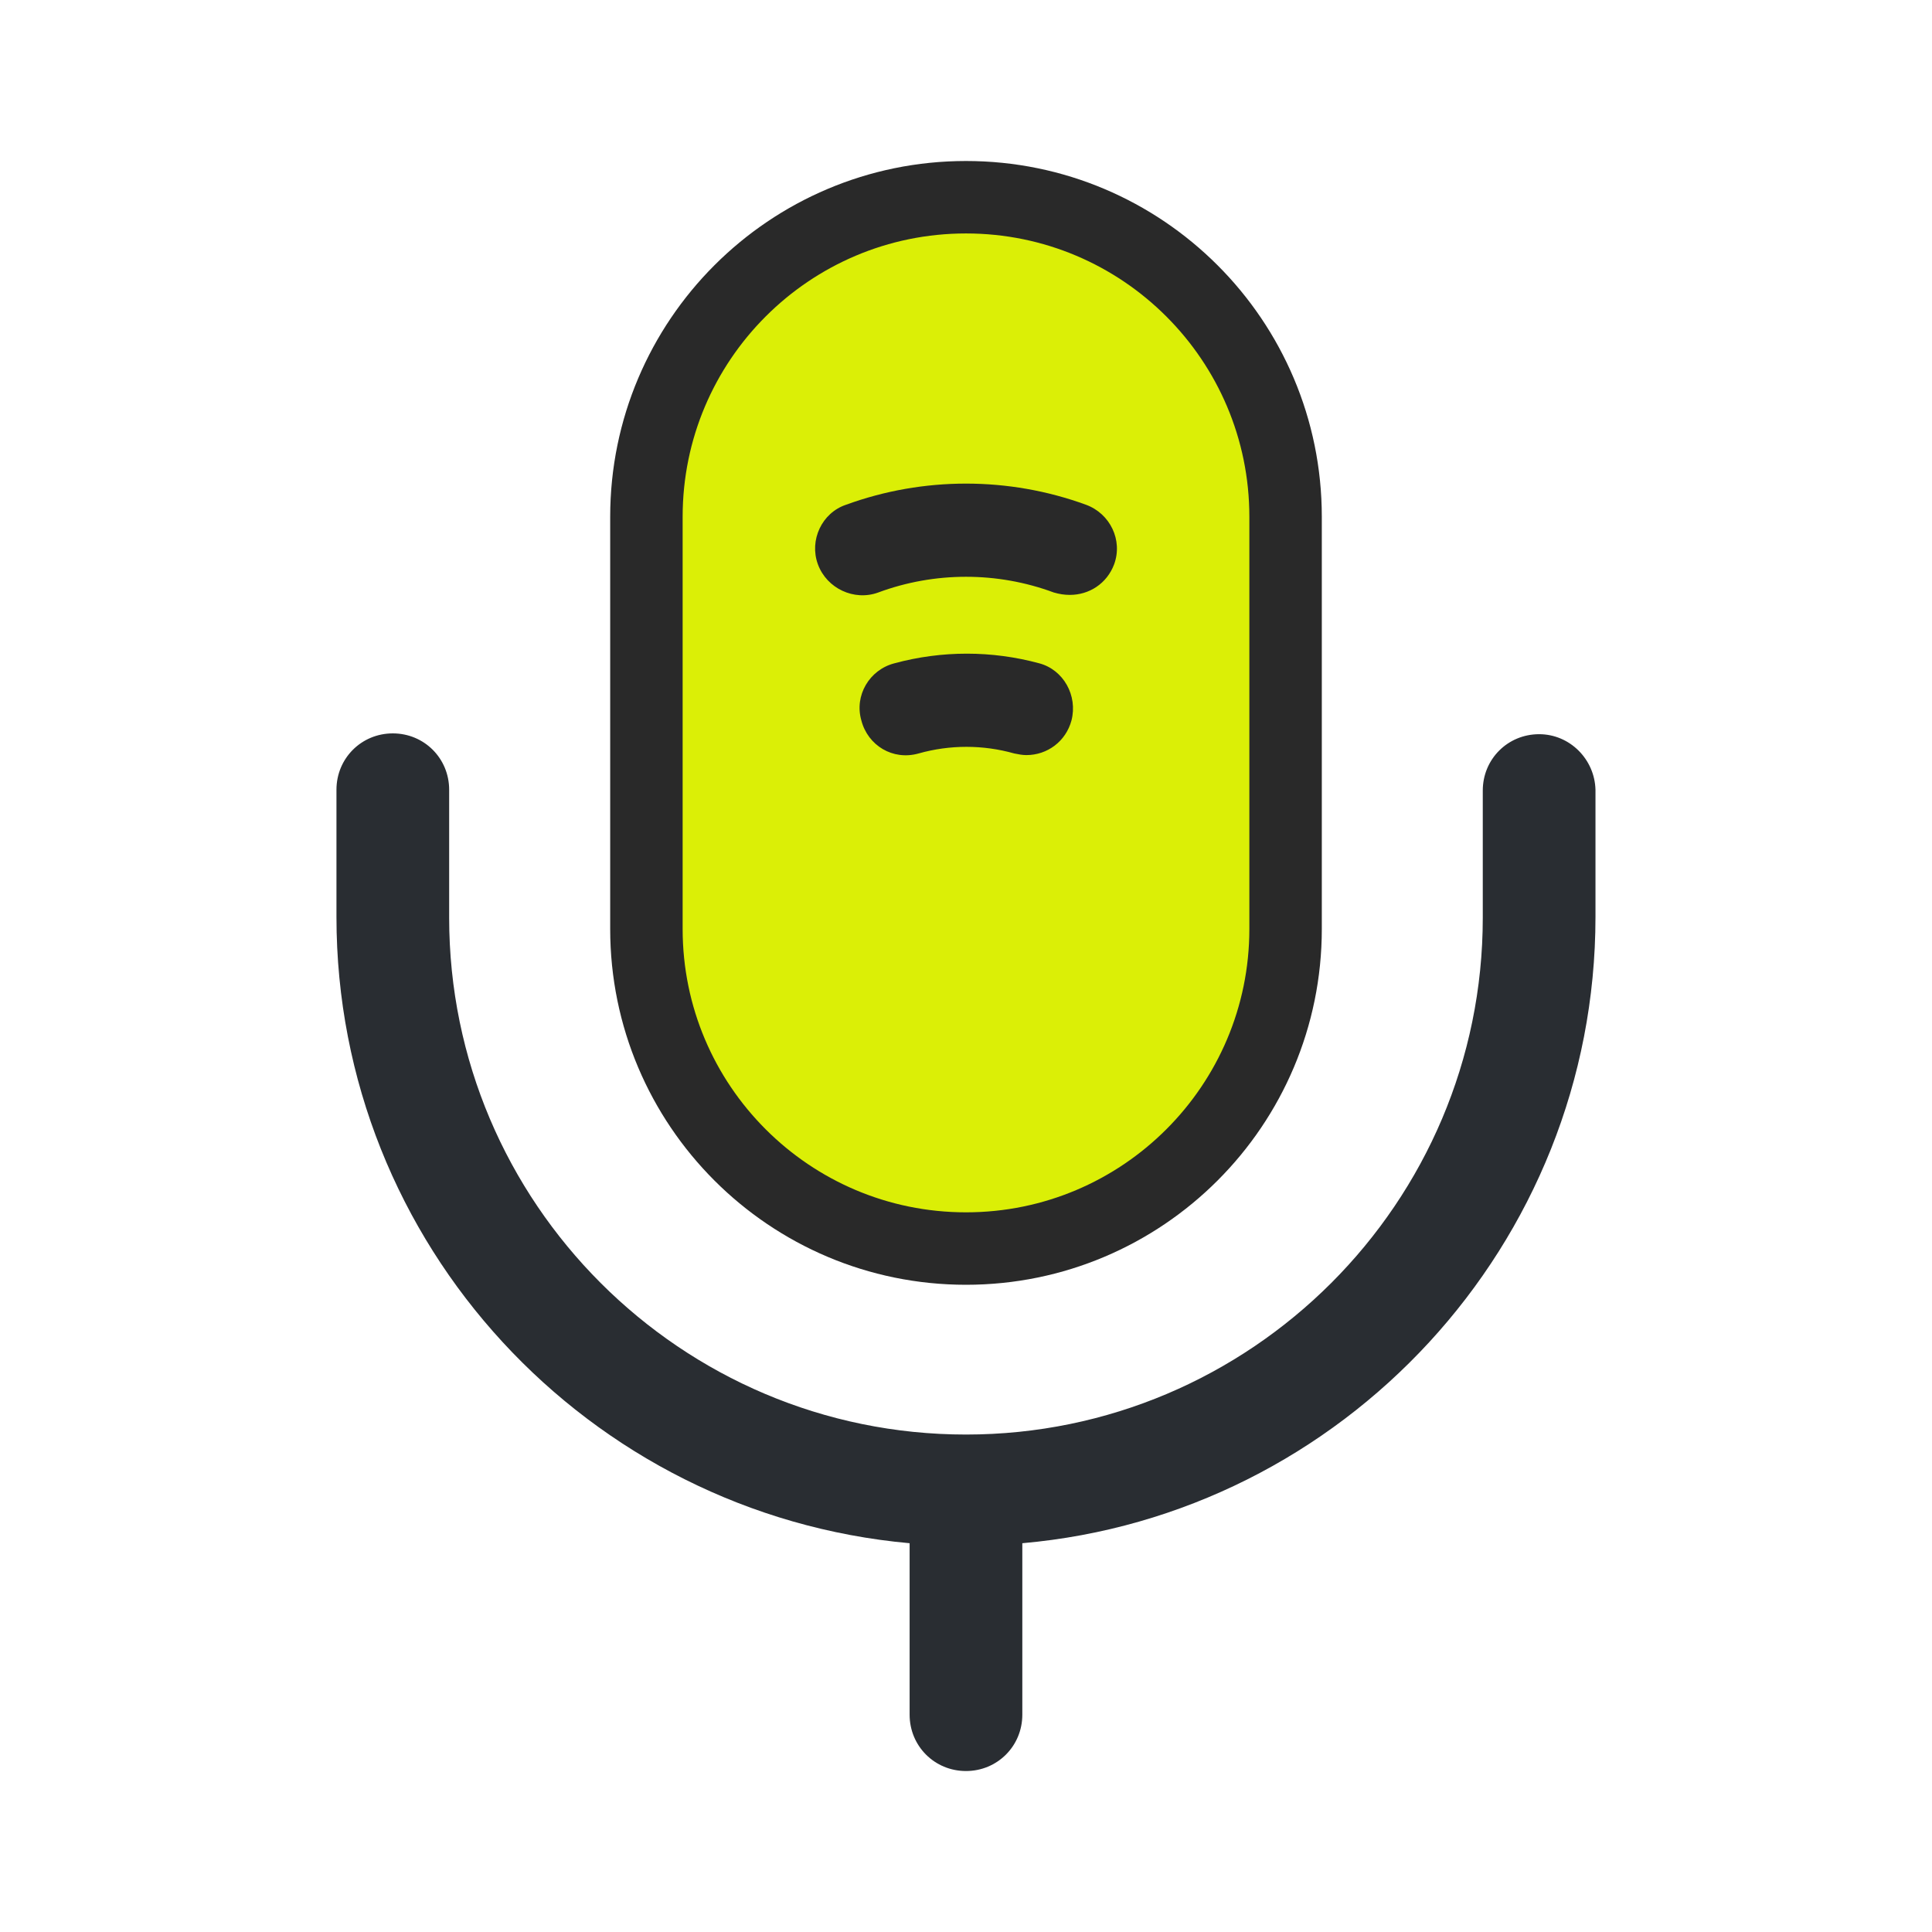
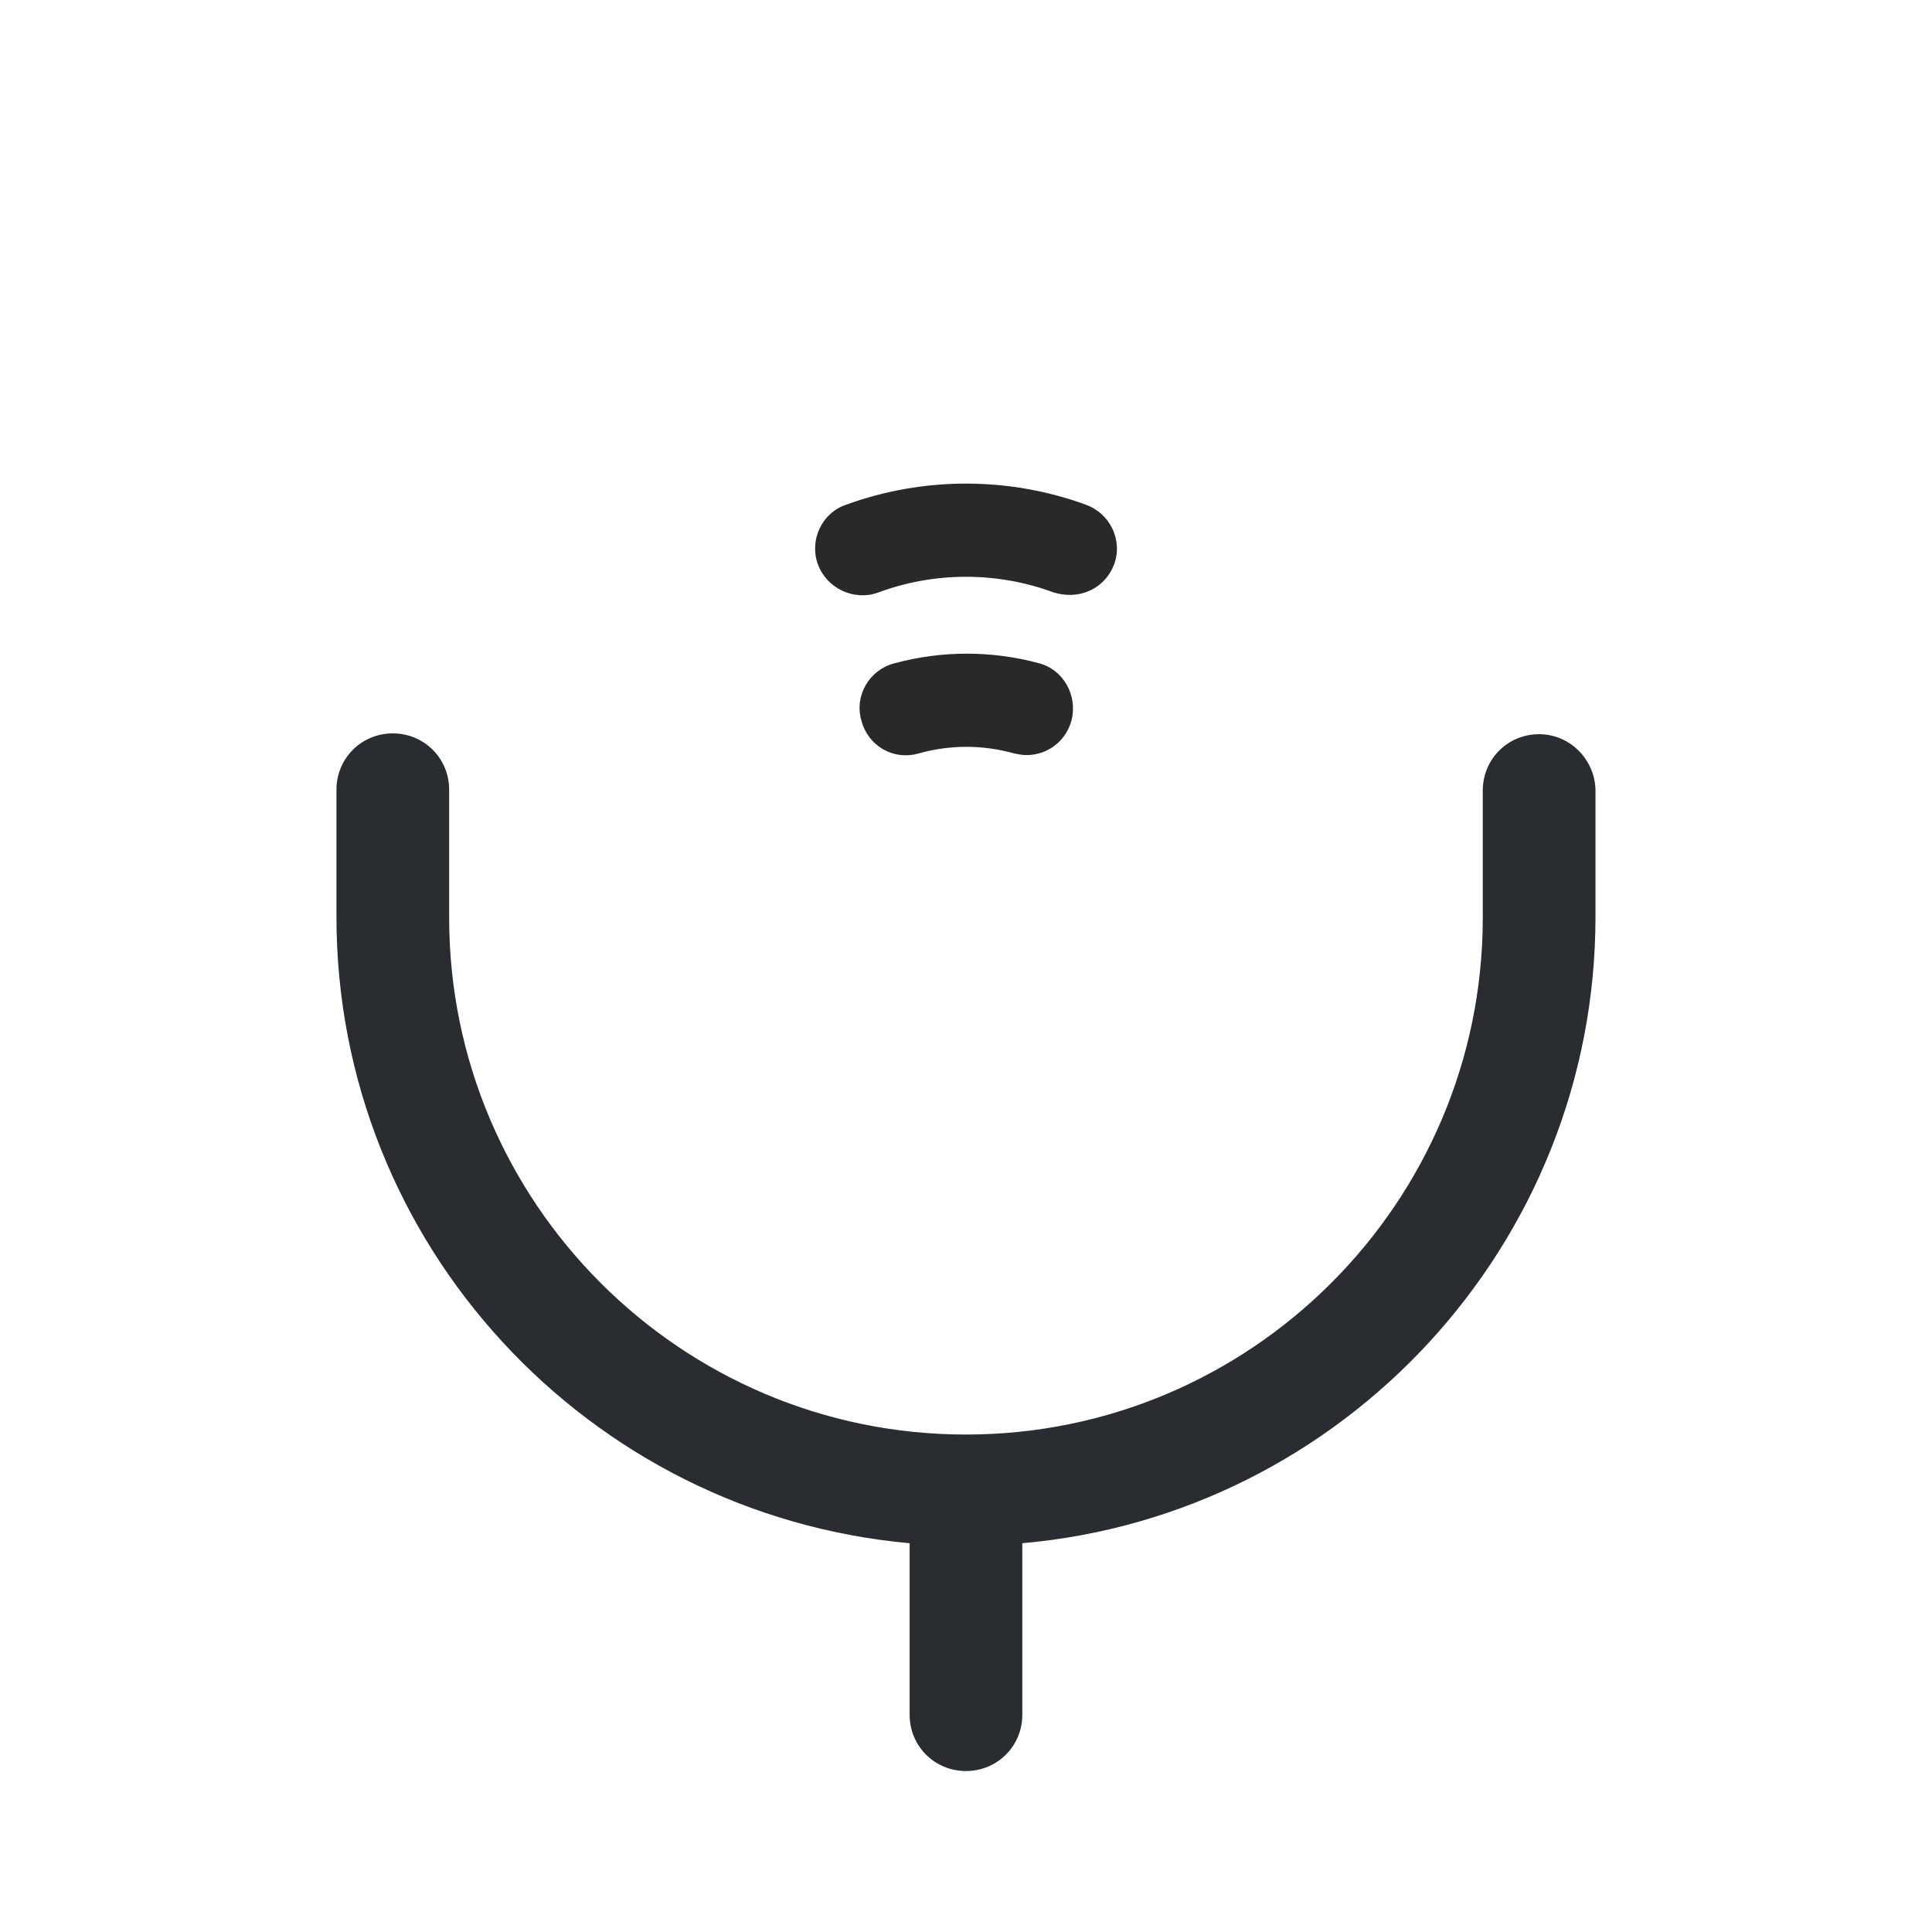
<svg xmlns="http://www.w3.org/2000/svg" width="120" height="120" viewBox="0 0 120 120" fill="none">
  <path d="M95.598 45.602C93.648 45.602 92.098 47.152 92.098 49.102V57.002C92.098 74.702 77.698 89.102 59.998 89.102C42.298 89.102 27.898 74.702 27.898 57.002V49.052C27.898 47.102 26.348 45.552 24.398 45.552C22.448 45.552 20.898 47.102 20.898 49.052V56.952C20.898 77.302 36.548 94.052 56.498 95.852V106.502C56.498 108.452 58.048 110.002 59.998 110.002C61.948 110.002 63.498 108.452 63.498 106.502V95.852C83.398 94.102 99.098 77.302 99.098 56.952V49.052C99.048 47.152 97.498 45.602 95.598 45.602Z" fill="#292D32" />
-   <path d="M40.15 32.1C40.15 21.143 49.043 12.25 60 12.25C70.958 12.25 79.85 21.143 79.85 32.1V57.7C79.85 68.657 70.958 77.55 60 77.55C49.043 77.55 40.15 68.657 40.15 57.7V32.1Z" fill="#DBEF06" stroke="#292929" stroke-width="4.5" />
  <path d="M63.751 46.9C65.051 46.9 66.201 46.05 66.551 44.75C66.951 43.2 66.051 41.6 64.551 41.2C61.601 40.4 58.501 40.4 55.551 41.2C54.001 41.6 53.051 43.2 53.501 44.75C53.901 46.3 55.451 47.25 57.051 46.8C59.001 46.25 61.051 46.25 63.001 46.8C63.251 46.85 63.501 46.9 63.751 46.9Z" fill="#292929" />
  <path d="M66.451 36.95C67.651 36.95 68.751 36.25 69.201 35.05C69.751 33.55 68.951 31.9 67.451 31.35C62.651 29.6 57.351 29.6 52.551 31.35C51.051 31.85 50.251 33.55 50.801 35.05C51.351 36.55 53.051 37.35 54.551 36.8C58.051 35.5 61.951 35.5 65.451 36.8C65.801 36.9 66.101 36.95 66.451 36.95Z" fill="#292929" />
</svg>